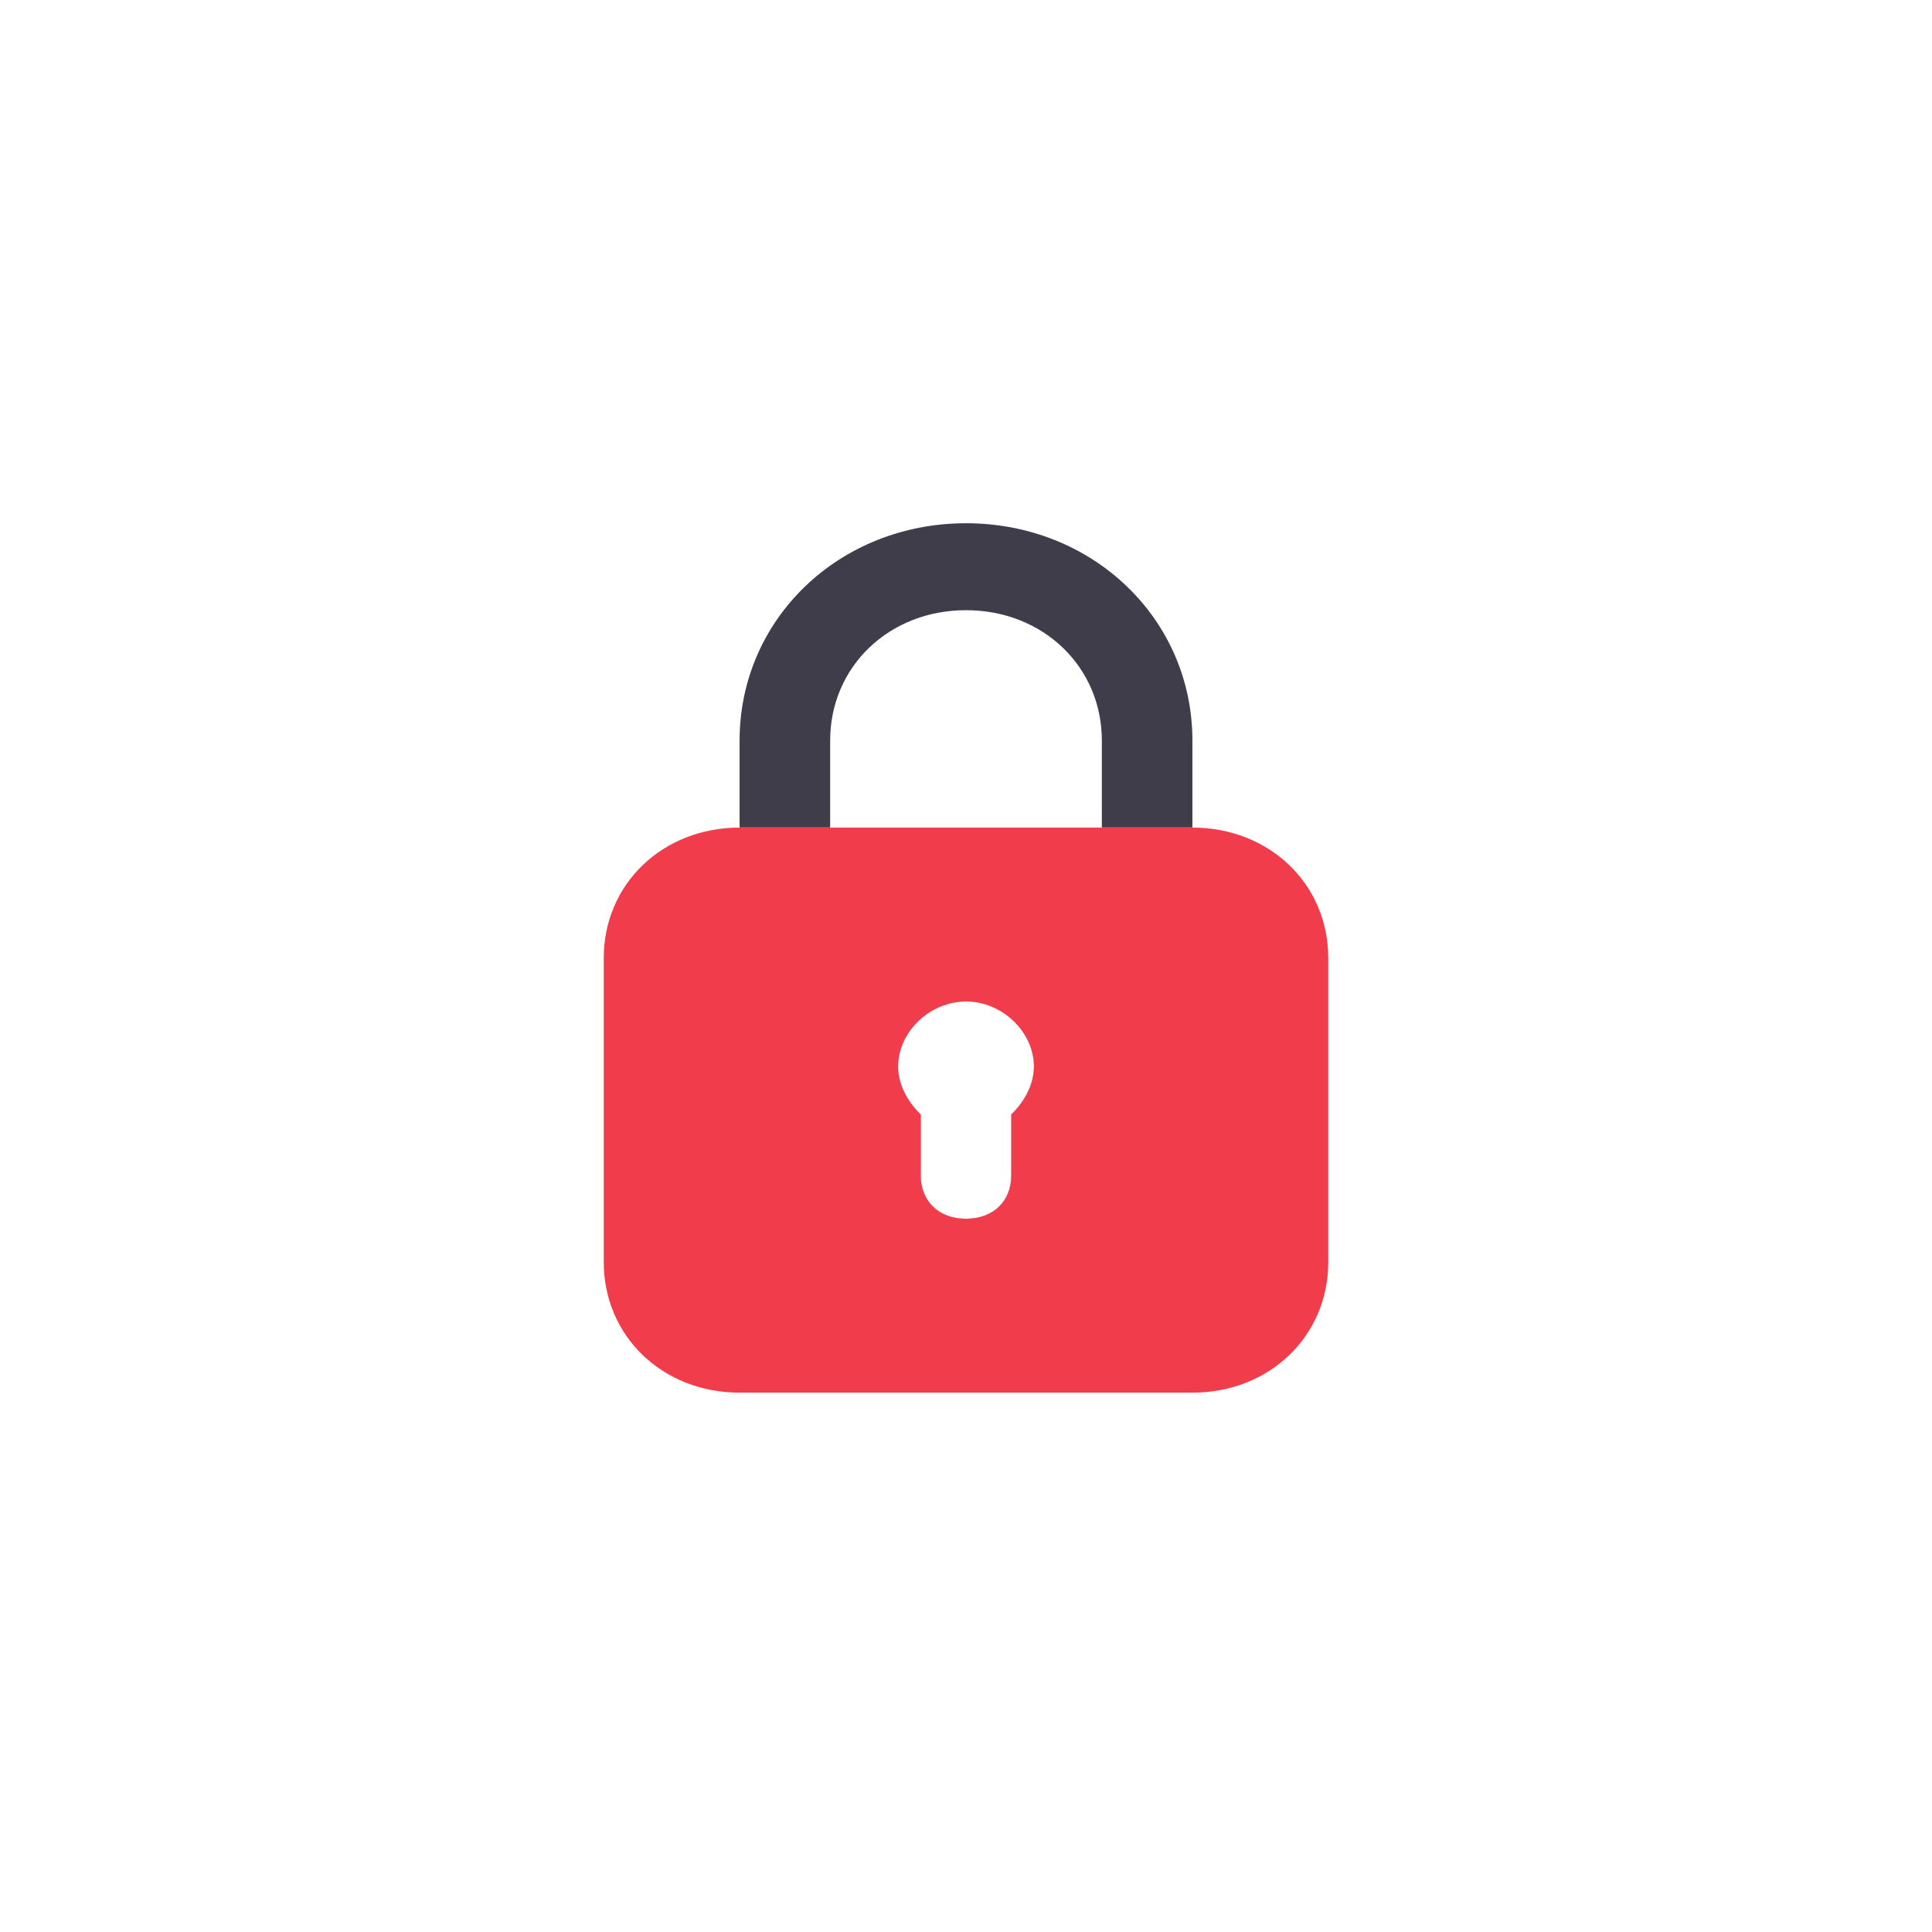
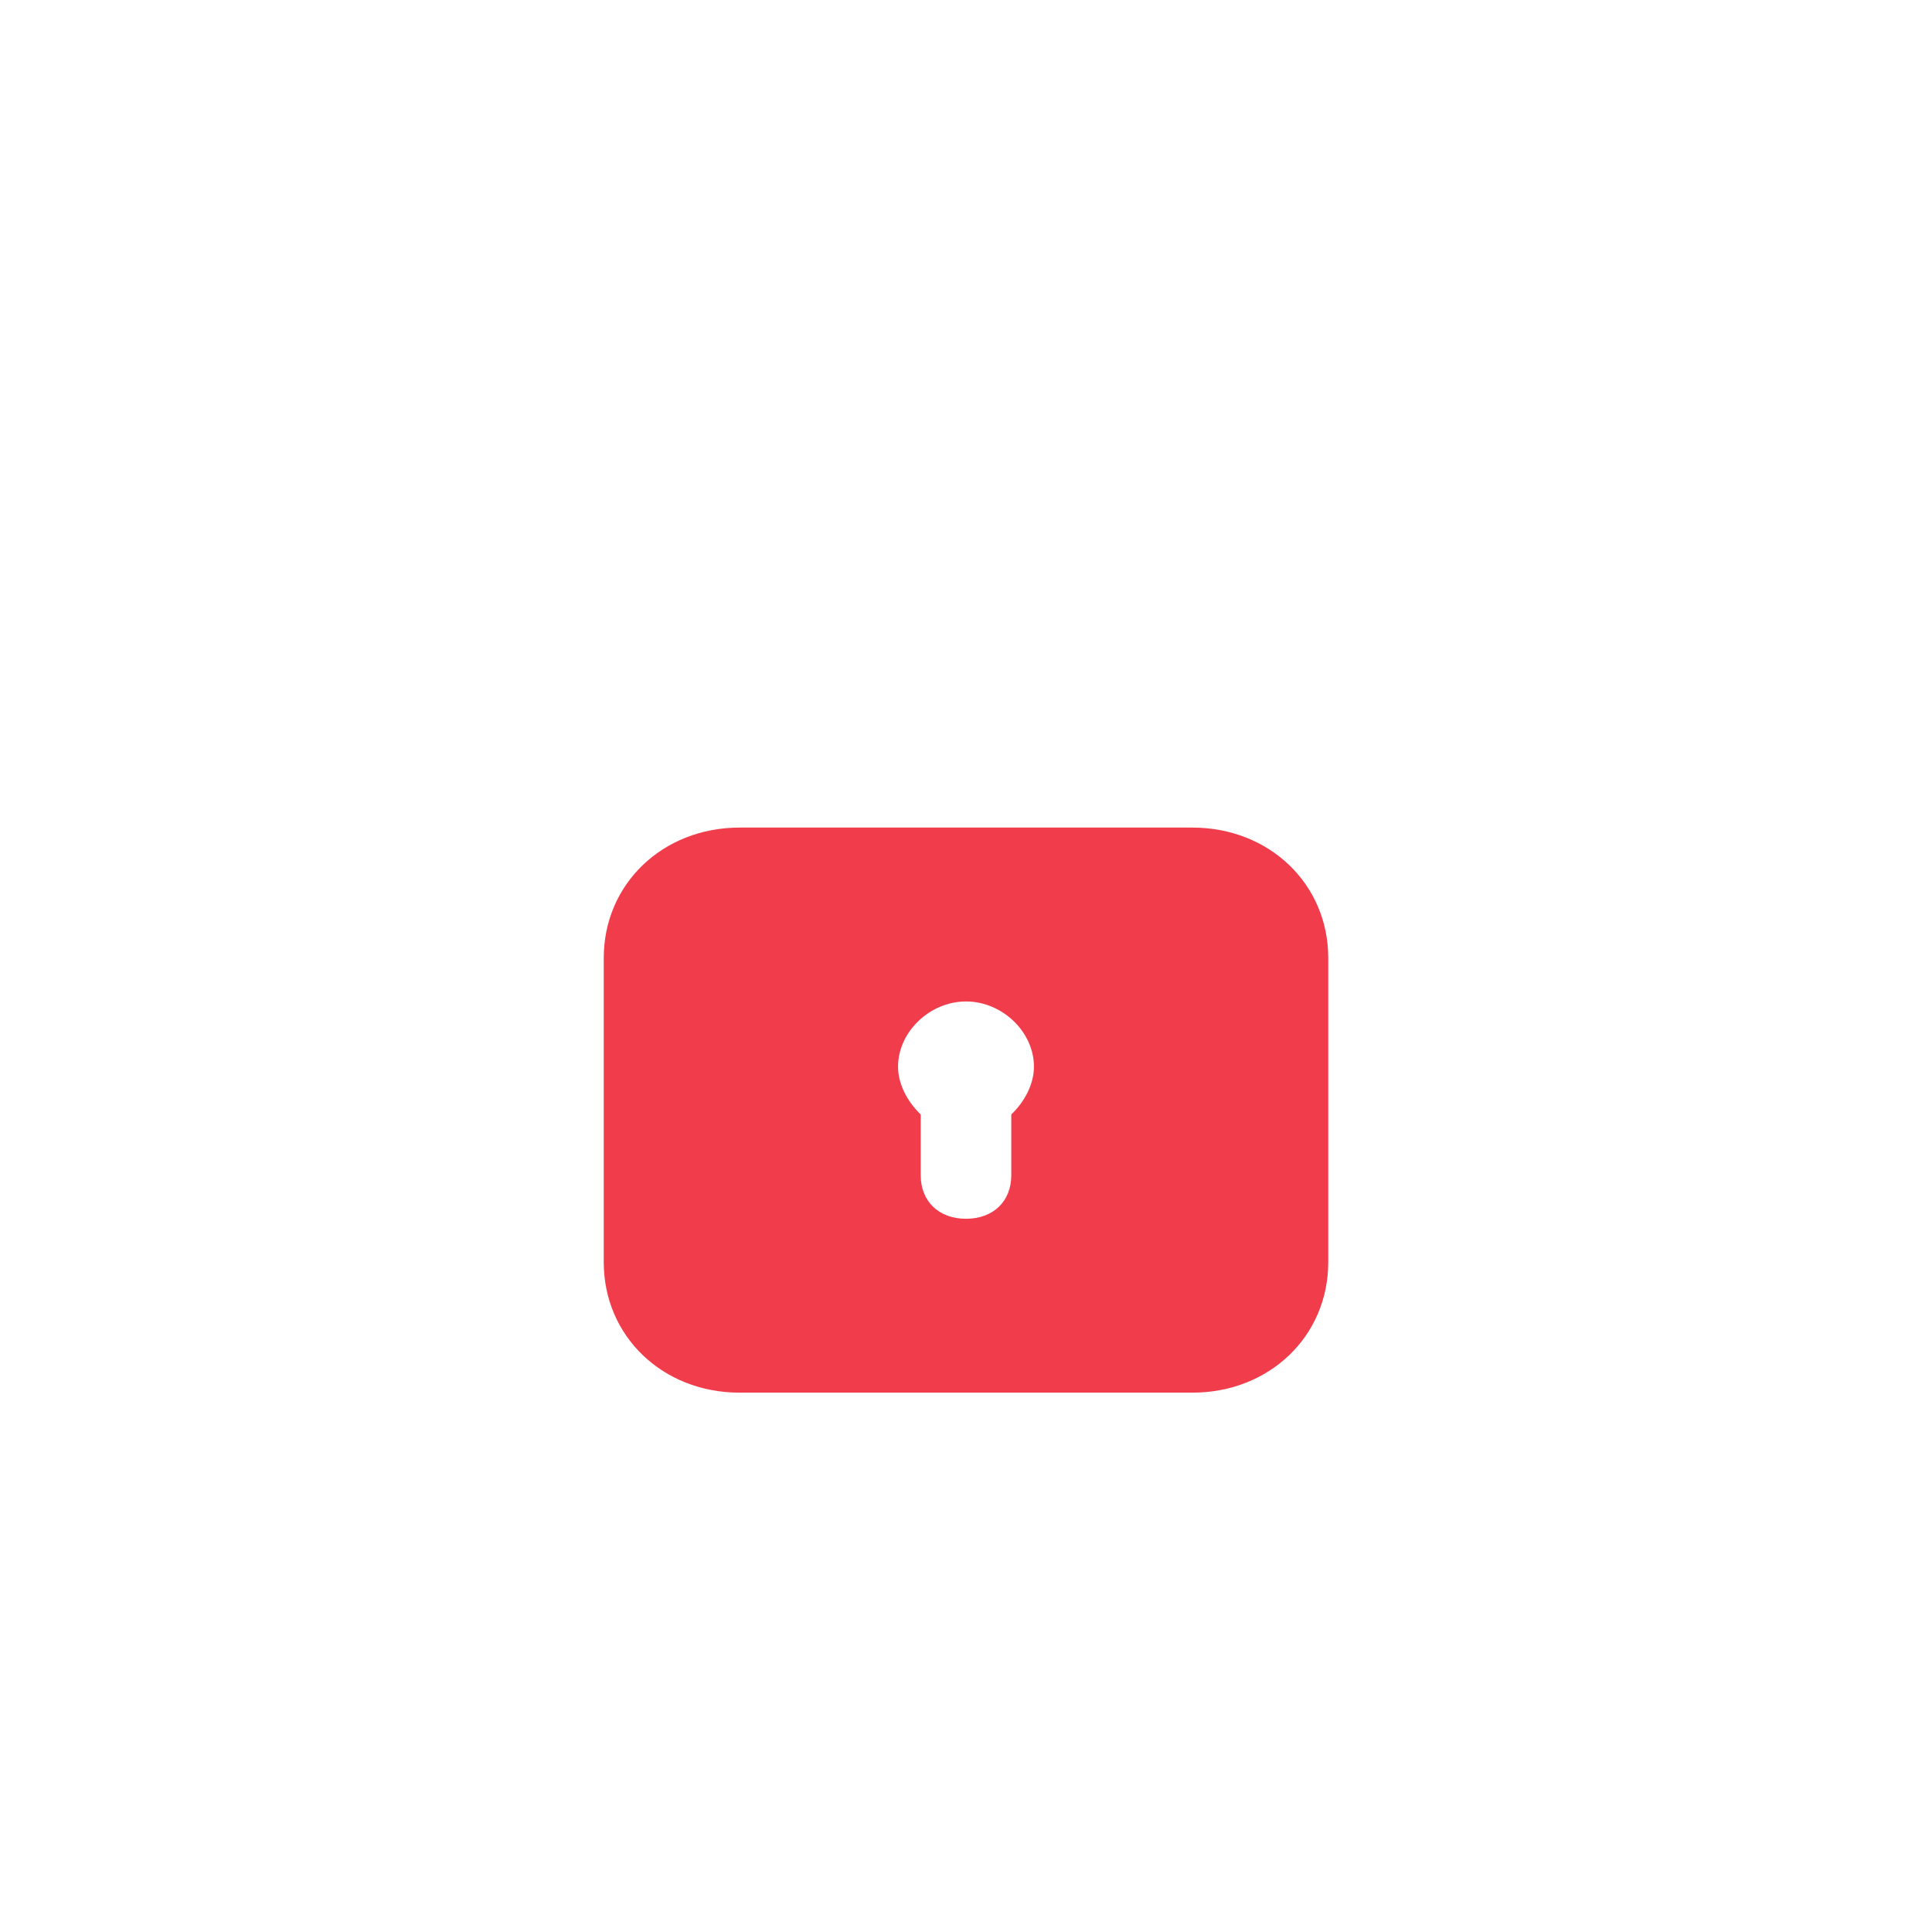
<svg xmlns="http://www.w3.org/2000/svg" width="48" height="48" viewBox="0 0 48 48" fill="none">
-   <path d="M24 48C37.255 48 48 37.255 48 24C48 10.745 37.255 0 24 0C10.745 0 0 10.745 0 24C0 37.255 10.745 48 24 48Z" fill="white" />
+   <path d="M24 48C37.255 48 48 37.255 48 24C48 10.745 37.255 0 24 0C10.745 0 0 10.745 0 24C0 37.255 10.745 48 24 48" fill="white" />
  <g opacity="0.85">
    <g filter="url(#filter0_d_1207_2)">
-       <path d="M20.625 18.4C20.625 16.564 22.087 15.16 24 15.16C25.913 15.16 27.375 16.564 27.375 18.4V20.56H29.625V18.4C29.625 15.376 27.15 13 24 13C20.85 13 18.375 15.376 18.375 18.4V20.56H20.625V18.4ZM25.688 26.5C25.688 25.636 24.9 24.88 24 24.88C23.1 24.88 22.312 25.636 22.312 26.5C22.312 26.932 22.538 27.364 22.875 27.688V29.2C22.875 29.848 23.325 30.28 24 30.28C24.675 30.28 25.125 29.848 25.125 29.2V27.688C25.462 27.364 25.688 26.932 25.688 26.5Z" fill="#1C1B29" />
-     </g>
+       </g>
    <g filter="url(#filter1_d_1207_2)">
-       <path d="M25.688 26.499C25.688 25.635 24.9 24.879 24 24.879C23.1 24.879 22.312 25.635 22.312 26.499C22.312 26.931 22.538 27.363 22.875 27.687V29.199C22.875 29.847 23.325 30.279 24 30.279C24.675 30.279 25.125 29.847 25.125 29.199V27.687C25.462 27.363 25.688 26.931 25.688 26.499Z" fill="white" />
-       <path d="M25.688 26.499C25.688 25.635 24.9 24.879 24 24.879C23.1 24.879 22.312 25.635 22.312 26.499C22.312 26.931 22.538 27.363 22.875 27.687V29.199C22.875 29.847 23.325 30.279 24 30.279C24.675 30.279 25.125 29.847 25.125 29.199V27.687C25.462 27.363 25.688 26.931 25.688 26.499Z" fill="url(#paint0_linear_1207_2)" fill-opacity="0.25" />
-     </g>
+       </g>
    <path d="M29.625 20.561H18.375C16.462 20.561 15 21.965 15 23.8V31.36C15 33.196 16.462 34.6 18.375 34.6H29.625C31.538 34.6 33 33.196 33 31.36V23.8C33 21.965 31.538 20.561 29.625 20.561ZM25.125 27.689V29.2C25.125 29.848 24.675 30.28 24 30.28C23.325 30.28 22.875 29.848 22.875 29.2V27.689C22.538 27.364 22.312 26.933 22.312 26.5C22.312 25.637 23.1 24.881 24 24.881C24.9 24.881 25.688 25.637 25.688 26.5C25.688 26.933 25.462 27.364 25.125 27.689Z" fill="#EE1B2C" />
  </g>
  <defs>
    <filter id="filter0_d_1207_2" x="9.375" y="4" width="29.25" height="35.279" filterUnits="userSpaceOnUse" color-interpolation-filters="sRGB">
      <feFlood flood-opacity="0" result="BackgroundImageFix" />
      <feColorMatrix in="SourceAlpha" type="matrix" values="0 0 0 0 0 0 0 0 0 0 0 0 0 0 0 0 0 0 127 0" result="hardAlpha" />
      <feOffset />
      <feGaussianBlur stdDeviation="4.5" />
      <feComposite in2="hardAlpha" operator="out" />
      <feColorMatrix type="matrix" values="0 0 0 0 1 0 0 0 0 1 0 0 0 0 1 0 0 0 0.55 0" />
      <feBlend mode="normal" in2="BackgroundImageFix" result="effect1_dropShadow_1207_2" />
      <feBlend mode="normal" in="SourceGraphic" in2="effect1_dropShadow_1207_2" result="shape" />
    </filter>
    <filter id="filter1_d_1207_2" x="13.312" y="15.879" width="21.375" height="23.4" filterUnits="userSpaceOnUse" color-interpolation-filters="sRGB">
      <feFlood flood-opacity="0" result="BackgroundImageFix" />
      <feColorMatrix in="SourceAlpha" type="matrix" values="0 0 0 0 0 0 0 0 0 0 0 0 0 0 0 0 0 0 127 0" result="hardAlpha" />
      <feOffset />
      <feGaussianBlur stdDeviation="4.5" />
      <feComposite in2="hardAlpha" operator="out" />
      <feColorMatrix type="matrix" values="0 0 0 0 1 0 0 0 0 1 0 0 0 0 1 0 0 0 0.55 0" />
      <feBlend mode="normal" in2="BackgroundImageFix" result="effect1_dropShadow_1207_2" />
      <feBlend mode="normal" in="SourceGraphic" in2="effect1_dropShadow_1207_2" result="shape" />
    </filter>
    <linearGradient id="paint0_linear_1207_2" x1="22.99" y1="21.963" x2="26.832" y2="22.498" gradientUnits="userSpaceOnUse">
      <stop stop-color="white" stop-opacity="0" />
      <stop offset="0.473" stop-color="white" />
      <stop offset="1" stop-color="white" stop-opacity="0" />
    </linearGradient>
  </defs>
</svg>